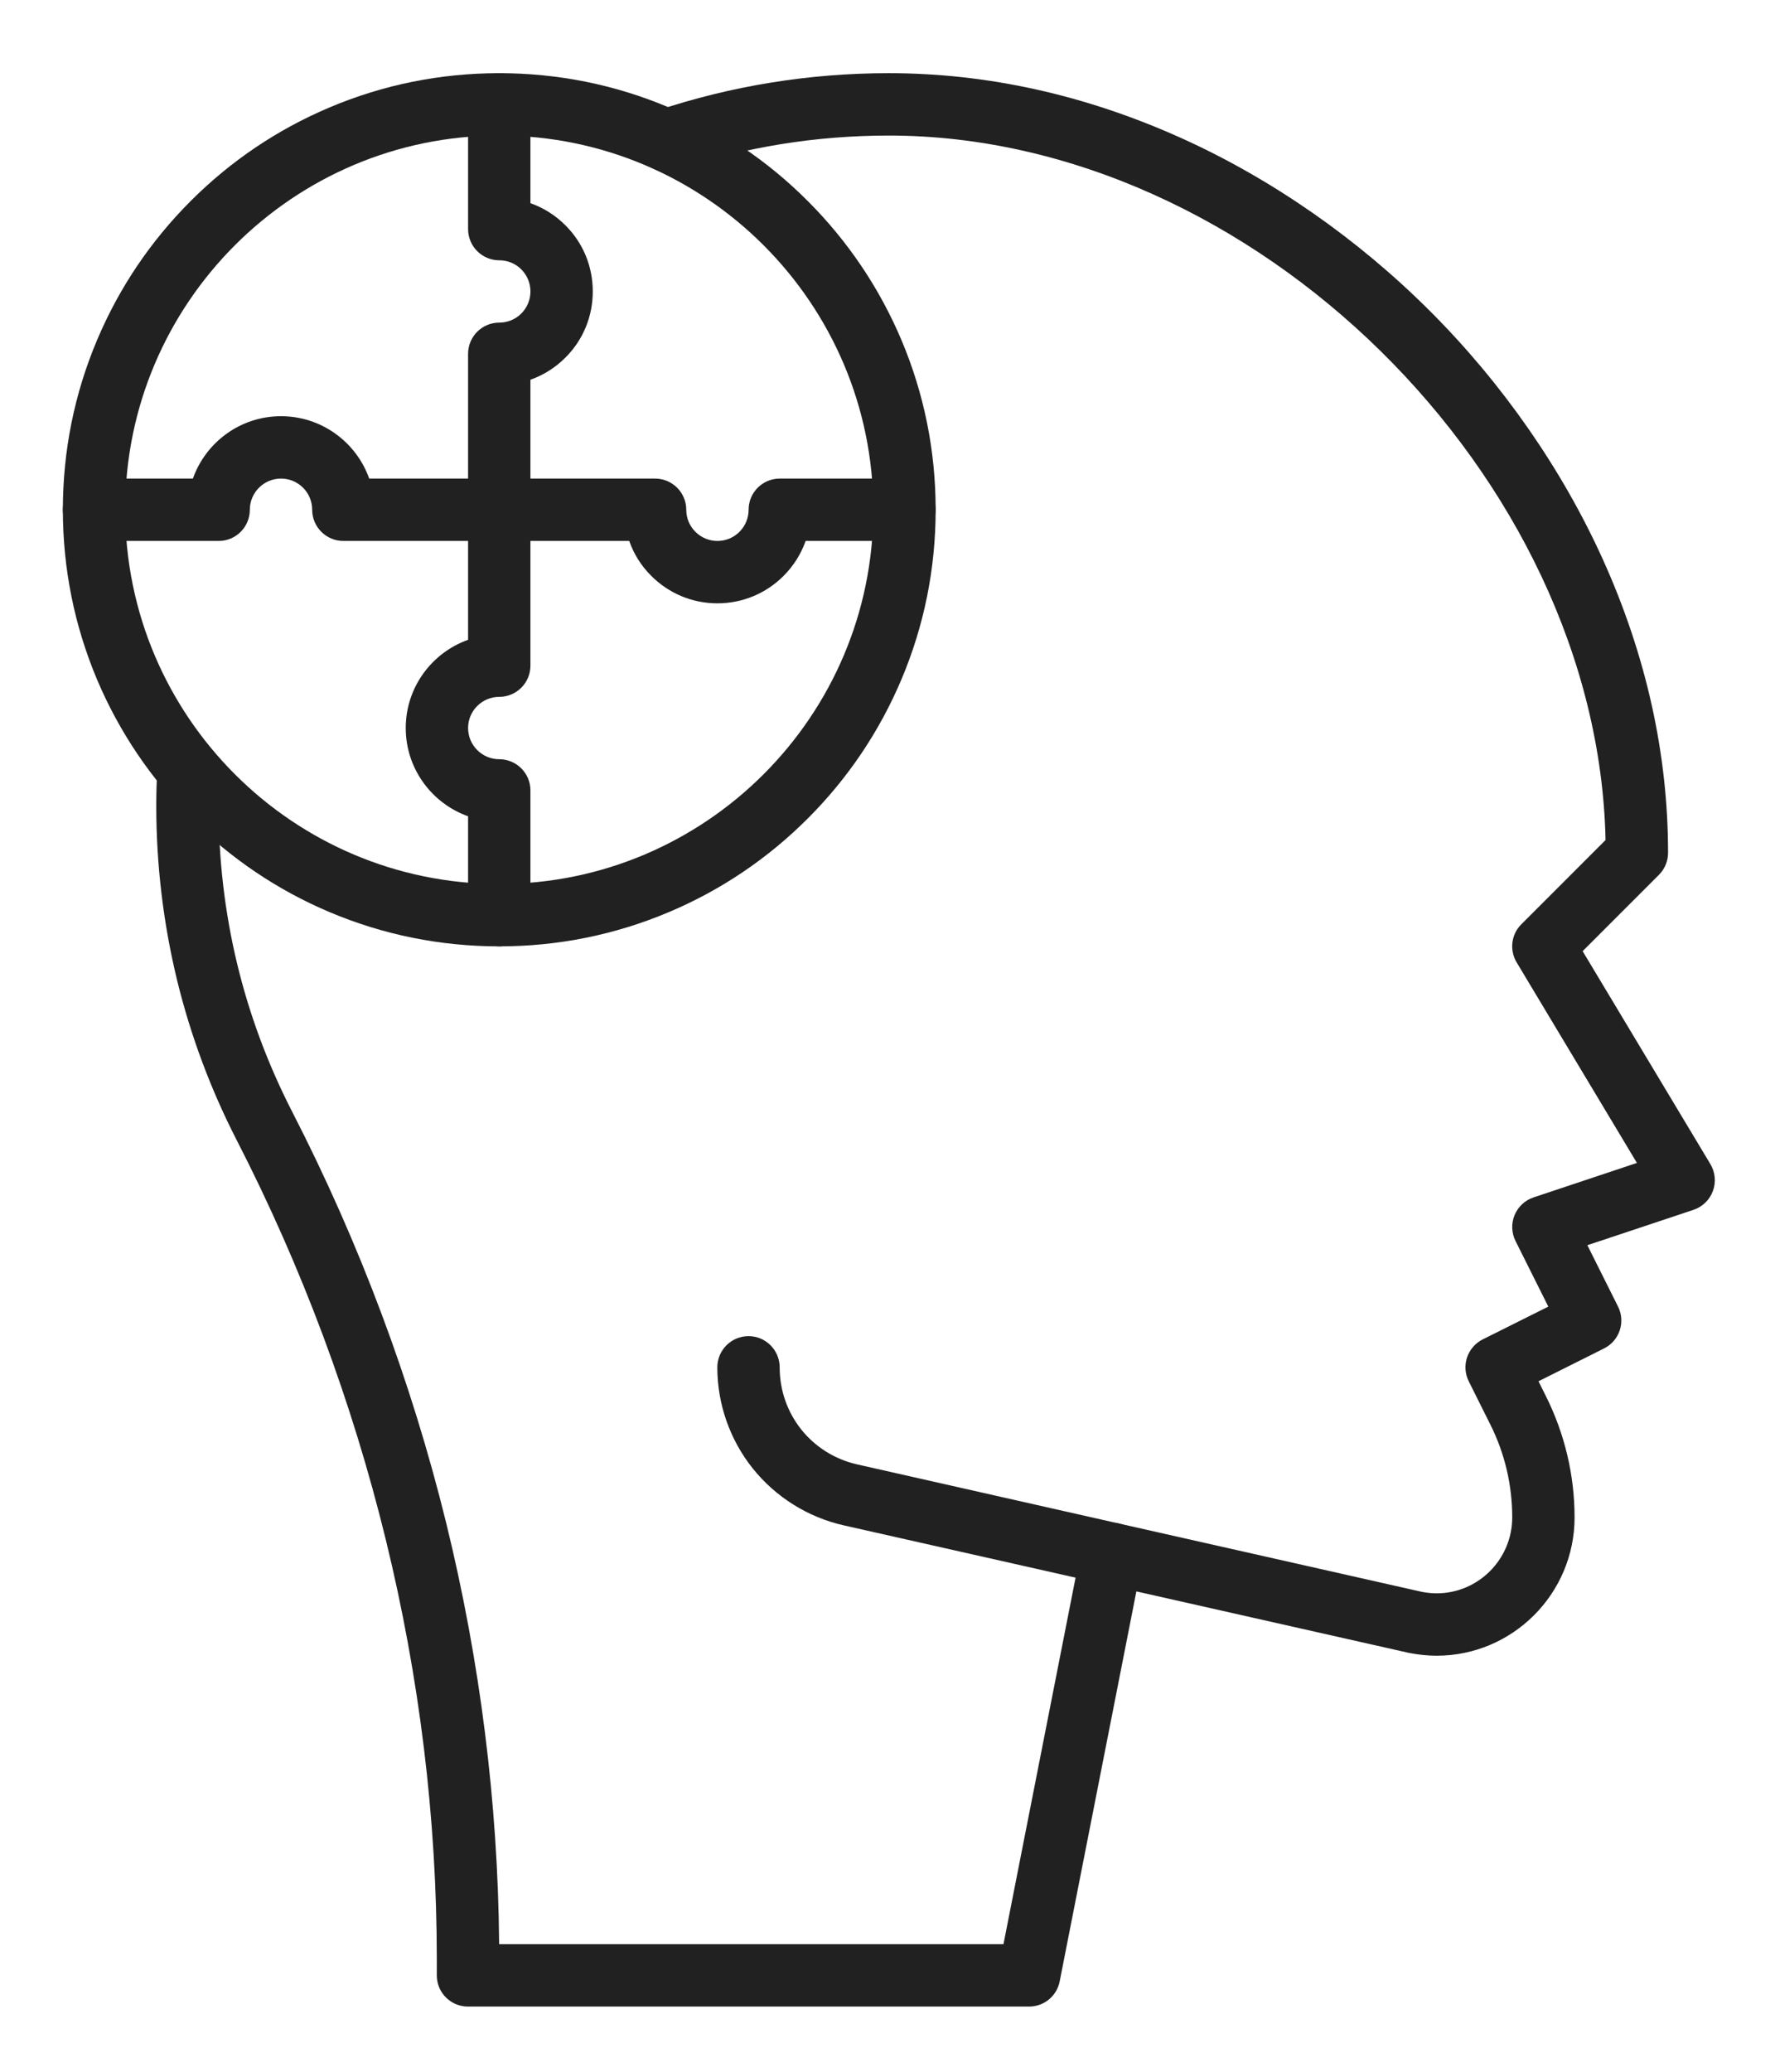
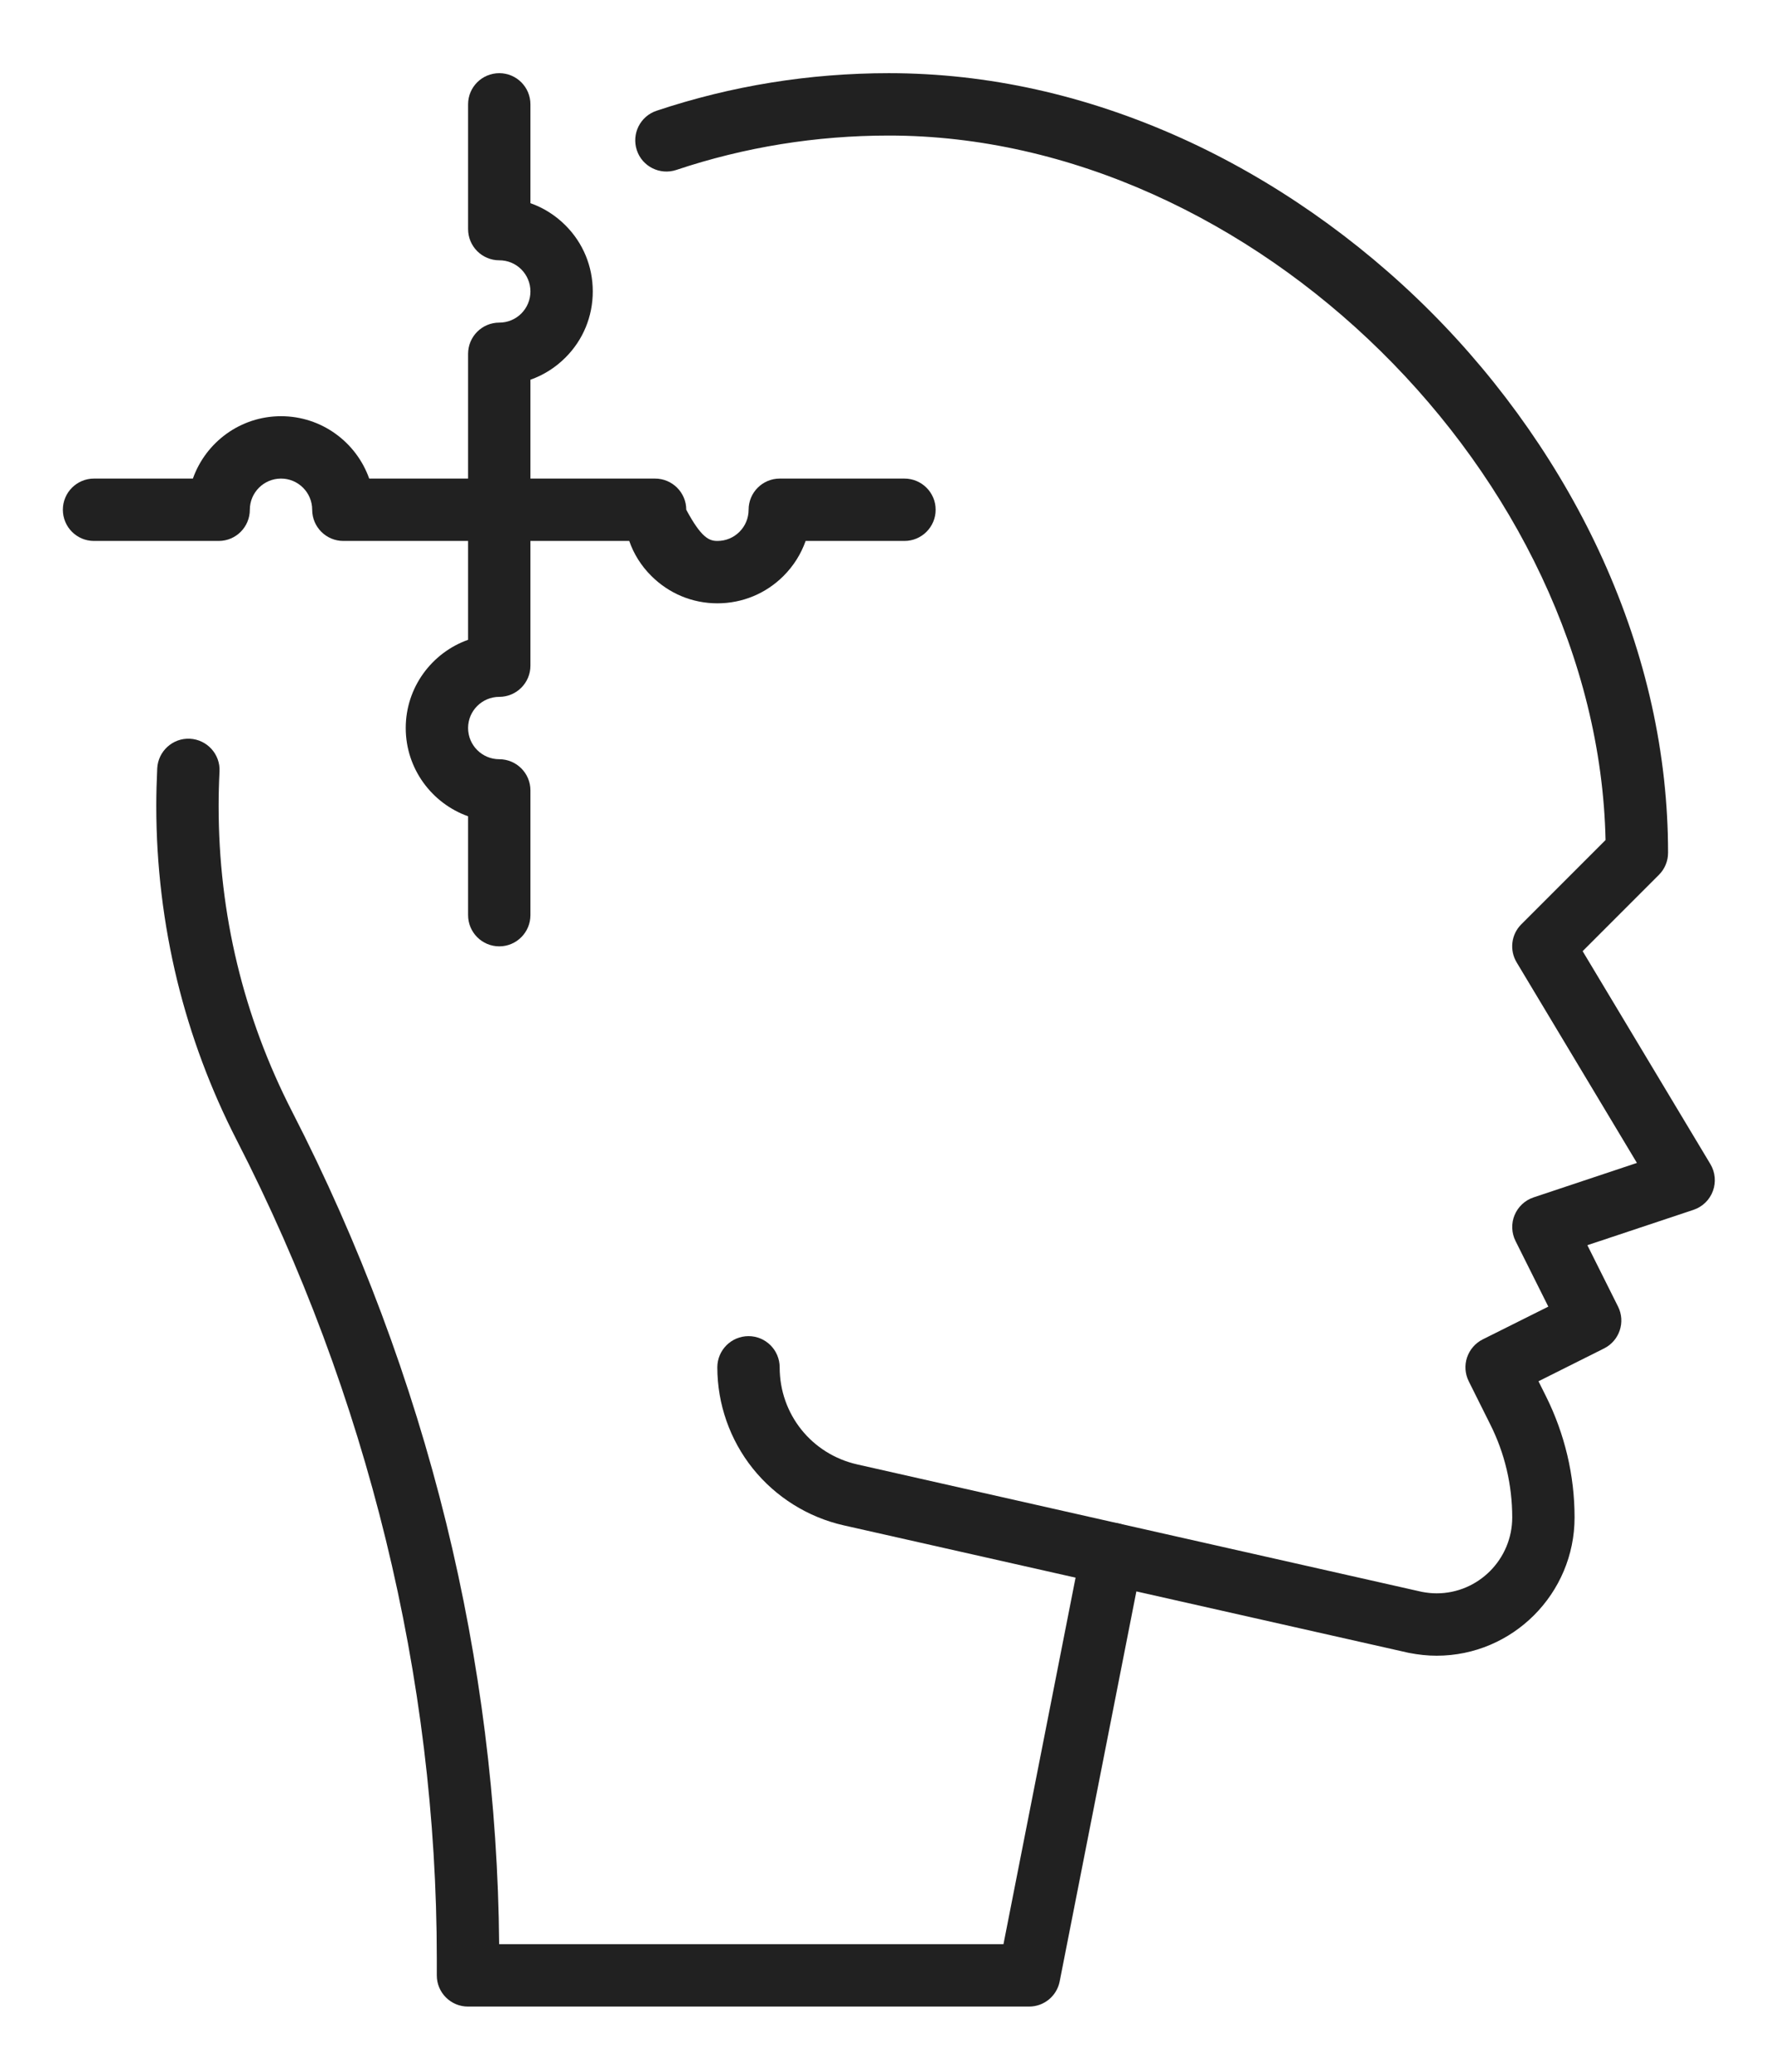
<svg xmlns="http://www.w3.org/2000/svg" width="24" height="28" viewBox="0 0 24 28" fill="none">
  <path fill-rule="evenodd" clip-rule="evenodd" d="M15.035 21.423C15.004 21.423 14.973 21.419 14.942 21.412L11.407 20.615C10.924 20.506 10.488 20.233 10.178 19.846C9.869 19.46 9.699 18.975 9.699 18.48C9.699 18.247 9.888 18.058 10.121 18.058C10.353 18.058 10.542 18.247 10.542 18.48C10.542 19.113 10.974 19.653 11.592 19.792L15.127 20.59C15.355 20.641 15.497 20.867 15.446 21.094C15.402 21.29 15.228 21.423 15.035 21.423Z" fill="#212121" />
  <path fill-rule="evenodd" clip-rule="evenodd" d="M13.914 27.119H6.328C6.095 27.119 5.906 26.931 5.906 26.698V26.473C5.906 22.682 4.971 18.857 3.202 15.412C2.85 14.727 2.579 14.001 2.396 13.254C2.209 12.486 2.113 11.691 2.113 10.893C2.113 10.726 2.118 10.555 2.126 10.384C2.138 10.152 2.336 9.972 2.568 9.984C2.8 9.996 2.98 10.194 2.968 10.426C2.96 10.582 2.956 10.74 2.956 10.893C2.956 12.35 3.291 13.74 3.951 15.026C4.862 16.799 5.562 18.669 6.033 20.583C6.492 22.453 6.733 24.368 6.749 26.276H13.568L14.622 20.92C14.643 20.808 14.71 20.71 14.805 20.648C14.9 20.586 15.017 20.565 15.128 20.59L19.225 21.514C19.293 21.527 19.36 21.534 19.425 21.534C19.988 21.534 20.447 21.074 20.447 20.508C20.447 20.29 20.422 20.073 20.372 19.861C20.322 19.649 20.247 19.444 20.149 19.249L19.859 18.668C19.809 18.568 19.801 18.452 19.836 18.346C19.872 18.24 19.948 18.152 20.048 18.102L20.935 17.659L20.491 16.771C20.437 16.662 20.432 16.534 20.479 16.422C20.526 16.309 20.619 16.222 20.735 16.183L22.133 15.717L20.507 13.007C20.407 12.841 20.433 12.628 20.57 12.492L21.709 11.353C21.603 6.434 16.943 1.832 12.018 1.832C11.034 1.832 10.067 1.988 9.144 2.297C8.923 2.37 8.684 2.251 8.611 2.031C8.537 1.81 8.656 1.571 8.877 1.497C9.886 1.16 10.943 0.989 12.018 0.989C13.353 0.989 14.686 1.285 15.981 1.87C17.198 2.42 18.359 3.228 19.337 4.206C20.316 5.184 21.123 6.345 21.673 7.562C22.258 8.857 22.554 10.19 22.554 11.525C22.554 11.637 22.51 11.744 22.431 11.823L21.399 12.855L23.127 15.734C23.192 15.844 23.205 15.977 23.16 16.097C23.116 16.217 23.02 16.31 22.898 16.351L21.463 16.829L21.878 17.659C21.982 17.867 21.897 18.12 21.689 18.224L20.802 18.668L20.904 18.872C21.03 19.125 21.127 19.393 21.192 19.668C21.257 19.942 21.29 20.225 21.29 20.508C21.29 21.538 20.453 22.377 19.425 22.377C19.303 22.377 19.18 22.364 19.057 22.34C19.053 22.339 19.049 22.339 19.046 22.338L15.365 21.508L14.328 26.779C14.289 26.977 14.116 27.119 13.914 27.119Z" fill="#212121" />
-   <path fill-rule="evenodd" clip-rule="evenodd" d="M6.75 12.79C5.954 12.79 5.181 12.634 4.453 12.326C3.751 12.029 3.12 11.603 2.578 11.062C2.036 10.52 1.611 9.889 1.313 9.186C1.006 8.458 0.85 7.686 0.85 6.889C0.85 6.093 1.006 5.32 1.314 4.592C1.611 3.89 2.036 3.259 2.578 2.717C3.12 2.175 3.751 1.75 4.453 1.453C5.181 1.145 5.954 0.989 6.75 0.989C7.546 0.989 8.319 1.145 9.047 1.453C9.75 1.75 10.381 2.175 10.922 2.717C11.464 3.259 11.889 3.89 12.187 4.592C12.495 5.32 12.651 6.093 12.651 6.889C12.651 7.686 12.495 8.458 12.187 9.186C11.889 9.889 11.464 10.52 10.922 11.062C10.381 11.603 9.75 12.029 9.047 12.326C8.319 12.634 7.546 12.79 6.75 12.79ZM6.75 1.832C3.961 1.832 1.693 4.101 1.693 6.889C1.693 9.678 3.961 11.947 6.75 11.947C9.539 11.947 11.808 9.678 11.808 6.889C11.808 4.101 9.539 1.832 6.75 1.832Z" fill="#212121" />
  <path fill-rule="evenodd" clip-rule="evenodd" d="M6.751 12.79C6.518 12.79 6.329 12.601 6.329 12.368V11.032C5.839 10.858 5.486 10.389 5.486 9.839C5.486 9.29 5.839 8.821 6.329 8.647V4.782C6.329 4.549 6.518 4.36 6.751 4.36C6.863 4.36 6.969 4.317 7.049 4.237C7.128 4.157 7.172 4.052 7.172 3.939C7.172 3.826 7.128 3.721 7.049 3.641C6.969 3.561 6.863 3.518 6.751 3.518C6.518 3.518 6.329 3.329 6.329 3.096V1.41C6.329 1.177 6.518 0.989 6.751 0.989C6.983 0.989 7.172 1.177 7.172 1.41V2.746C7.348 2.808 7.509 2.909 7.645 3.045C7.884 3.283 8.015 3.601 8.015 3.939C8.015 4.277 7.884 4.595 7.645 4.833C7.509 4.969 7.348 5.07 7.172 5.132V8.997C7.172 9.229 6.983 9.418 6.751 9.418C6.518 9.418 6.329 9.607 6.329 9.839C6.329 10.072 6.518 10.261 6.751 10.261C6.983 10.261 7.172 10.45 7.172 10.682V12.368C7.172 12.601 6.983 12.79 6.751 12.79Z" fill="#212121" />
-   <path fill-rule="evenodd" clip-rule="evenodd" d="M9.7 8.154C9.362 8.154 9.045 8.022 8.806 7.783C8.67 7.648 8.569 7.487 8.508 7.311H4.643C4.41 7.311 4.221 7.122 4.221 6.889C4.221 6.657 4.032 6.468 3.8 6.468C3.567 6.468 3.378 6.657 3.378 6.889C3.378 7.122 3.19 7.311 2.957 7.311H1.271C1.038 7.311 0.85 7.122 0.85 6.889C0.85 6.657 1.038 6.468 1.271 6.468H2.608C2.782 5.977 3.25 5.625 3.8 5.625C4.349 5.625 4.818 5.977 4.992 6.468H8.857C9.09 6.468 9.279 6.657 9.279 6.889C9.279 7.002 9.323 7.108 9.402 7.187C9.482 7.267 9.588 7.311 9.7 7.311C9.813 7.311 9.919 7.267 9.998 7.188C10.078 7.108 10.122 7.002 10.122 6.889C10.122 6.657 10.31 6.468 10.543 6.468H12.229C12.462 6.468 12.651 6.657 12.651 6.889C12.651 7.122 12.462 7.311 12.229 7.311H10.893C10.831 7.487 10.73 7.648 10.594 7.784C10.356 8.022 10.038 8.154 9.7 8.154Z" fill="#212121" />
+   <path fill-rule="evenodd" clip-rule="evenodd" d="M9.7 8.154C9.362 8.154 9.045 8.022 8.806 7.783C8.67 7.648 8.569 7.487 8.508 7.311H4.643C4.41 7.311 4.221 7.122 4.221 6.889C4.221 6.657 4.032 6.468 3.8 6.468C3.567 6.468 3.378 6.657 3.378 6.889C3.378 7.122 3.19 7.311 2.957 7.311H1.271C1.038 7.311 0.85 7.122 0.85 6.889C0.85 6.657 1.038 6.468 1.271 6.468H2.608C2.782 5.977 3.25 5.625 3.8 5.625C4.349 5.625 4.818 5.977 4.992 6.468H8.857C9.09 6.468 9.279 6.657 9.279 6.889C9.482 7.267 9.588 7.311 9.7 7.311C9.813 7.311 9.919 7.267 9.998 7.188C10.078 7.108 10.122 7.002 10.122 6.889C10.122 6.657 10.31 6.468 10.543 6.468H12.229C12.462 6.468 12.651 6.657 12.651 6.889C12.651 7.122 12.462 7.311 12.229 7.311H10.893C10.831 7.487 10.73 7.648 10.594 7.784C10.356 8.022 10.038 8.154 9.7 8.154Z" fill="#212121" />
</svg>